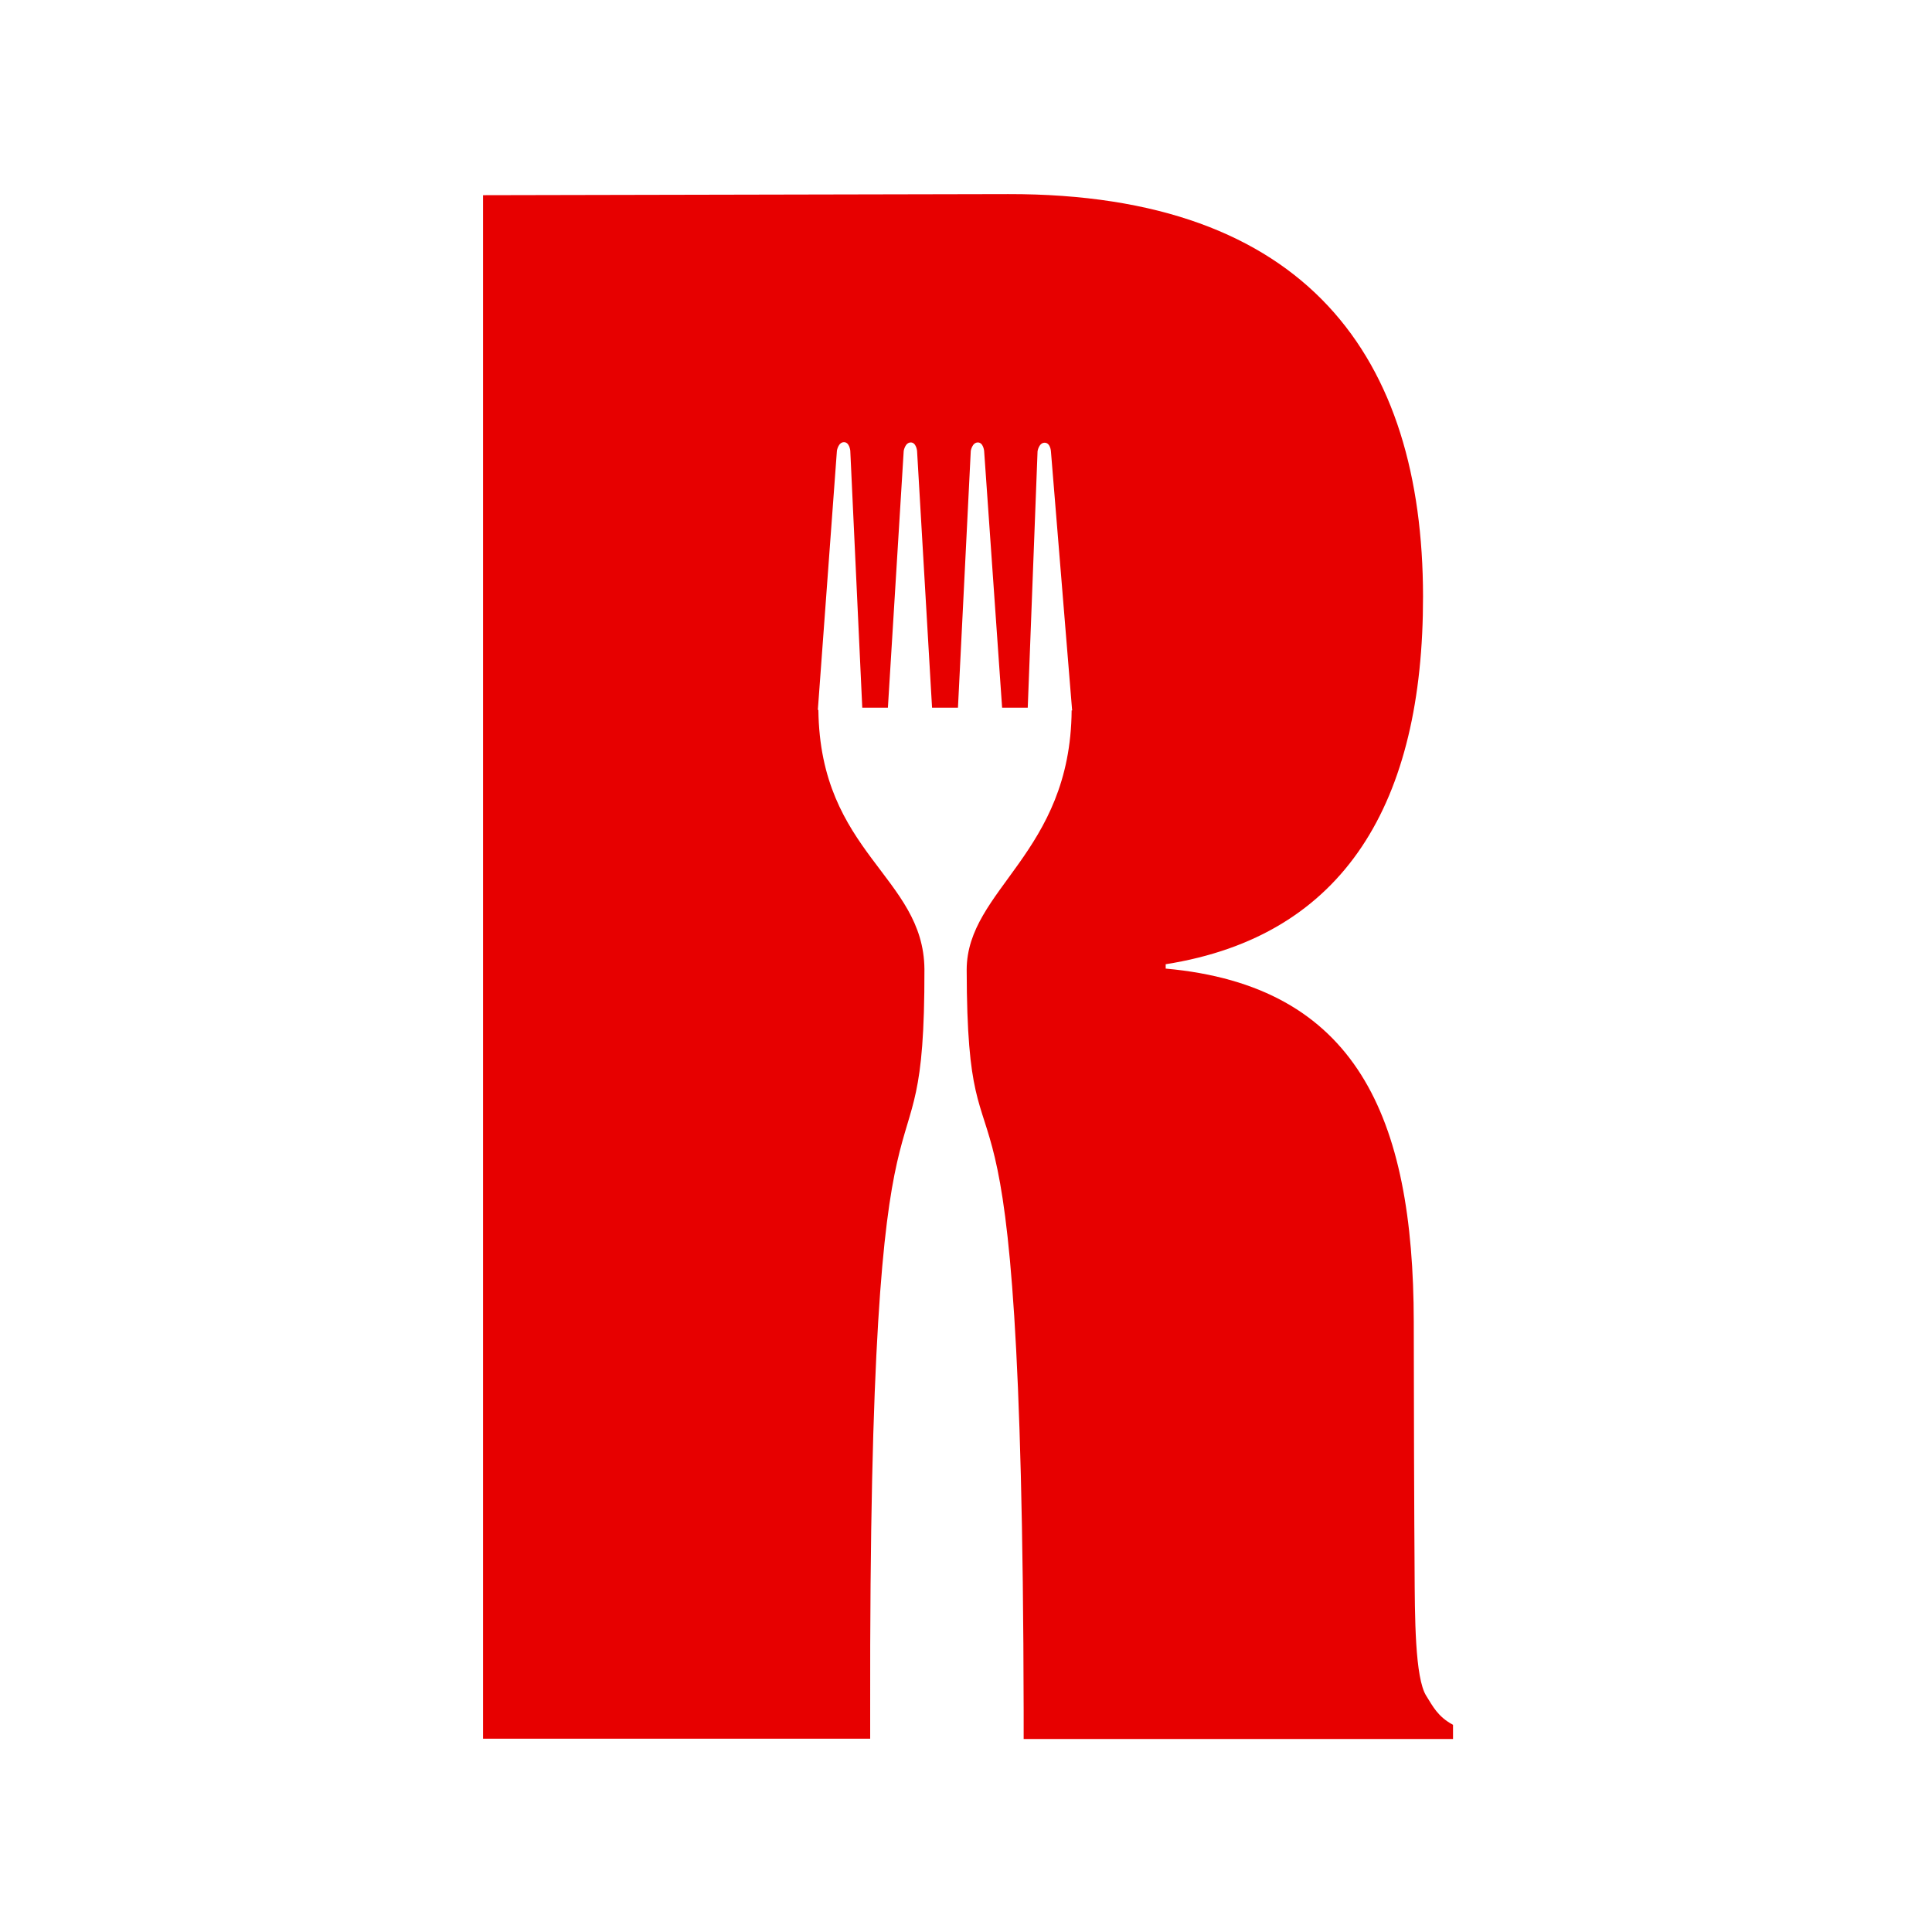
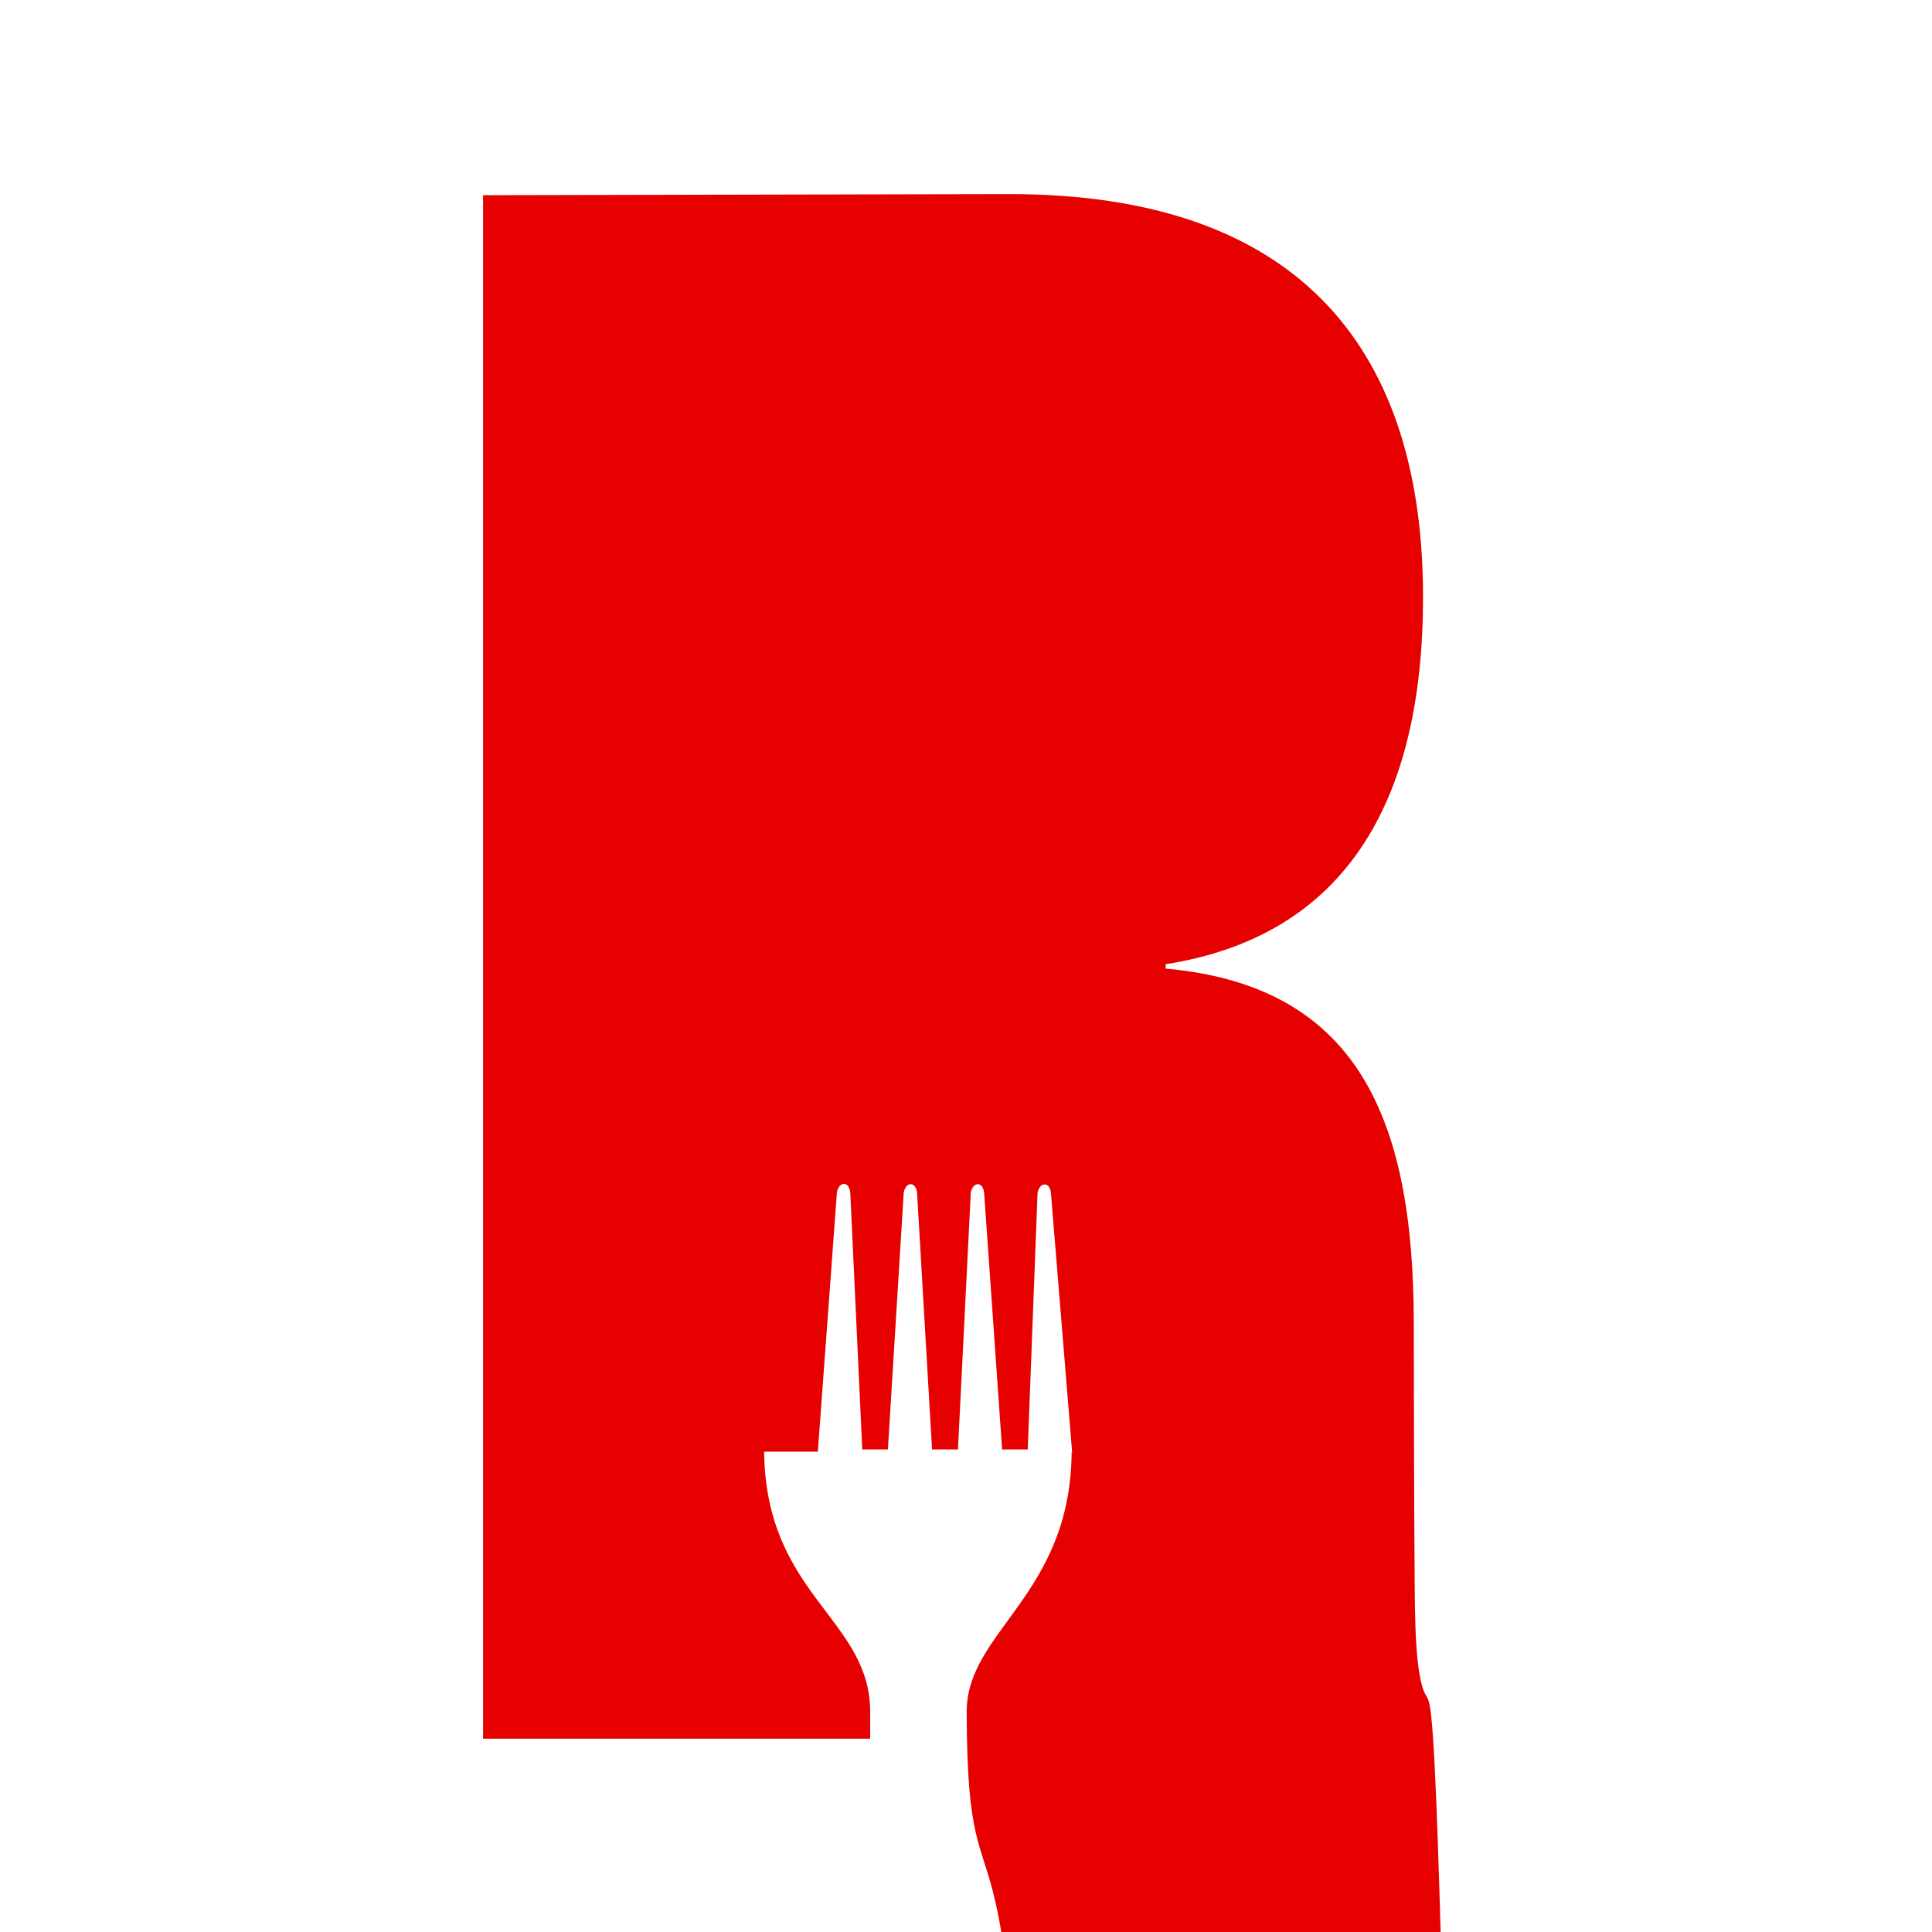
<svg xmlns="http://www.w3.org/2000/svg" version="1.1" id="Logo_Cmyk" x="0px" y="0px" viewBox="0 0 70.87 70.87" style="enable-background:new 0 0 70.87 70.87;" xml:space="preserve">
  <style type="text/css">
	.st0{fill:#E70000;}
</style>
  <g>
-     <path class="st0" d="M52.32,62.21c-0.42-0.66-0.42-2.9-0.43-4.66c0,0-0.02-3.08-0.02-4.22l-0.01-4.84   c-0.01-7.53-2.11-12.33-9.1-12.96v-0.16c6.59-1.04,9.45-5.96,9.44-13.5C52.19,13.16,47.99,7.1,36.98,7.12L17.72,7.16v56.62h14.2   l0-1.02c-0.05-26.91,2.01-17.65,1.99-27.21c-0.03-3.4-3.83-4.25-3.89-9.51H30l0.7-9.51c0,0,0.05-0.31,0.26-0.31   c0.2,0,0.23,0.31,0.23,0.31l0.44,9.43l0.94,0l0.58-9.42c0,0,0.05-0.31,0.26-0.31c0.2,0,0.23,0.31,0.23,0.31l0.55,9.42h0.95   l0.47-9.42c0,0,0.05-0.31,0.26-0.31c0.2,0,0.23,0.31,0.23,0.31l0.66,9.42l0.94,0l0.36-9.41c0,0,0.05-0.31,0.26-0.31   c0.21,0,0.23,0.31,0.23,0.31l0.77,9.41h0c0,0,0,0.01,0,0.01l0.01,0.09h-0.02c-0.04,5.25-3.84,6.55-3.85,9.51   c0.02,9.55,2.04-0.22,2.09,27.19l0,1.03H53.3v-0.52C52.74,62.97,52.56,62.59,52.32,62.21" />
+     <path class="st0" d="M52.32,62.21c-0.42-0.66-0.42-2.9-0.43-4.66c0,0-0.02-3.08-0.02-4.22l-0.01-4.84   c-0.01-7.53-2.11-12.33-9.1-12.96v-0.16c6.59-1.04,9.45-5.96,9.44-13.5C52.19,13.16,47.99,7.1,36.98,7.12L17.72,7.16v56.62h14.2   l0-1.02c-0.03-3.4-3.83-4.25-3.89-9.51H30l0.7-9.51c0,0,0.05-0.31,0.26-0.31   c0.2,0,0.23,0.31,0.23,0.31l0.44,9.43l0.94,0l0.58-9.42c0,0,0.05-0.31,0.26-0.31c0.2,0,0.23,0.31,0.23,0.31l0.55,9.42h0.95   l0.47-9.42c0,0,0.05-0.31,0.26-0.31c0.2,0,0.23,0.31,0.23,0.31l0.66,9.42l0.94,0l0.36-9.41c0,0,0.05-0.31,0.26-0.31   c0.21,0,0.23,0.31,0.23,0.31l0.77,9.41h0c0,0,0,0.01,0,0.01l0.01,0.09h-0.02c-0.04,5.25-3.84,6.55-3.85,9.51   c0.02,9.55,2.04-0.22,2.09,27.19l0,1.03H53.3v-0.52C52.74,62.97,52.56,62.59,52.32,62.21" />
  </g>
</svg>